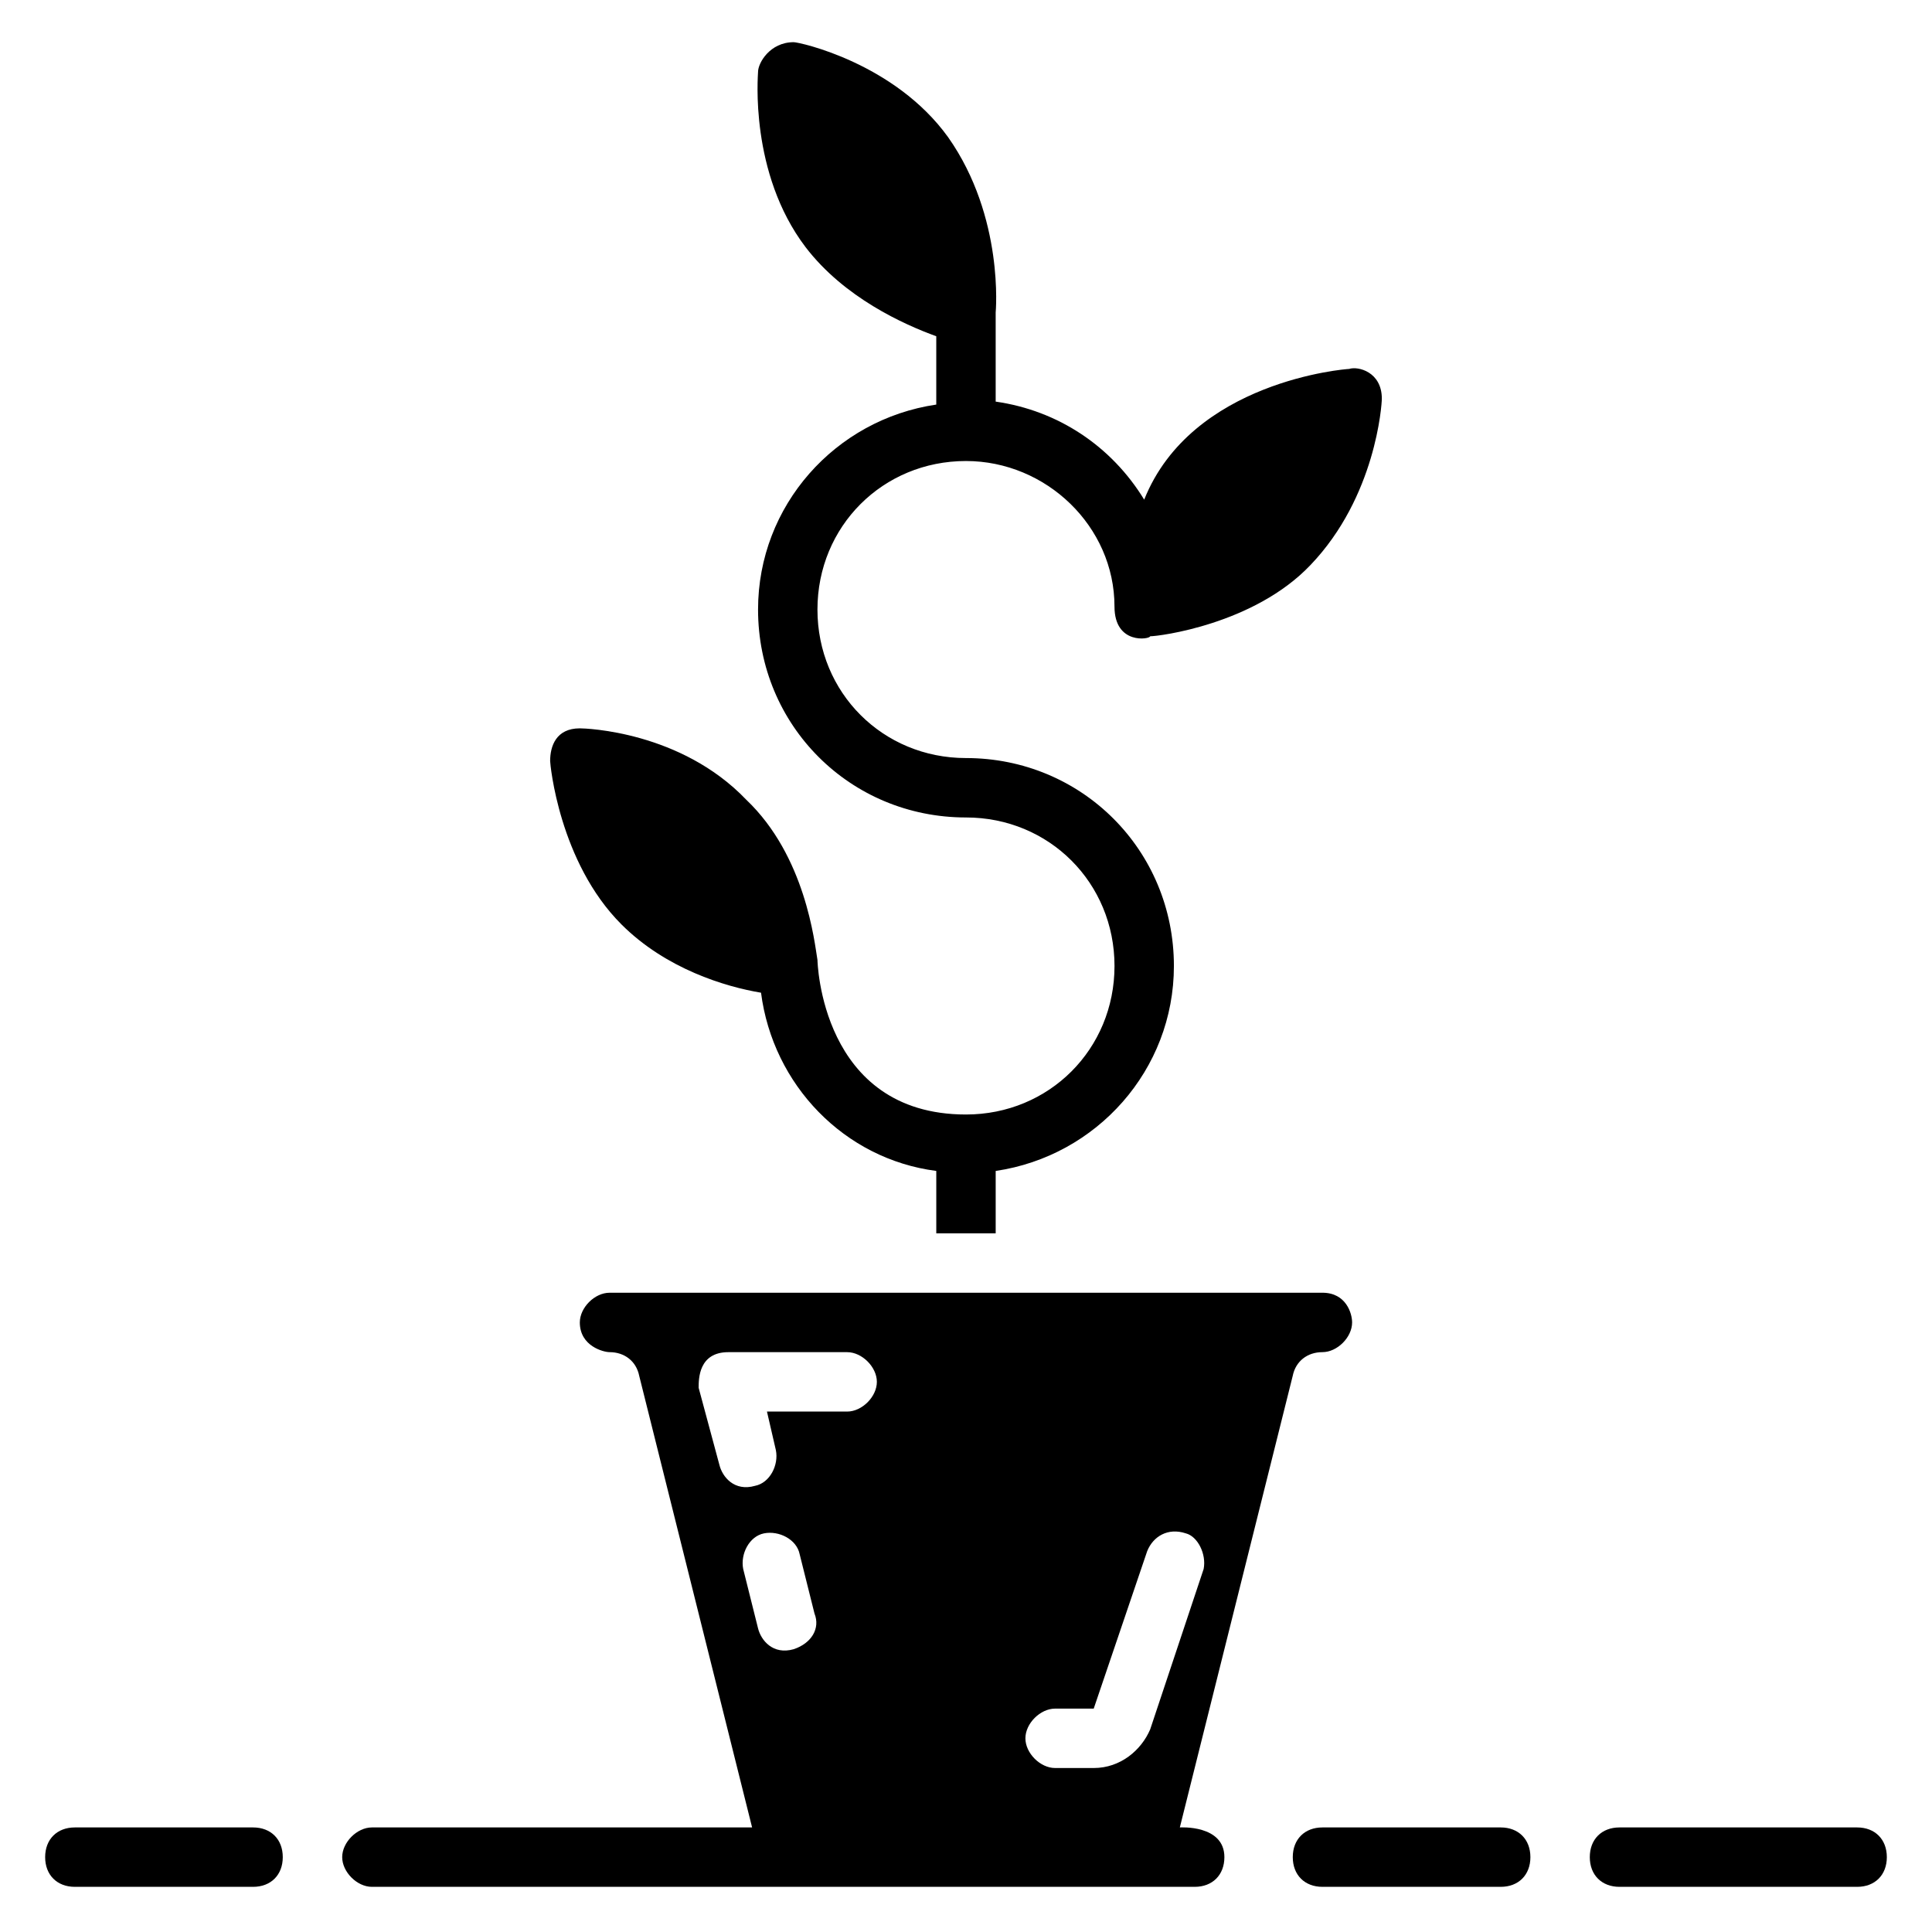
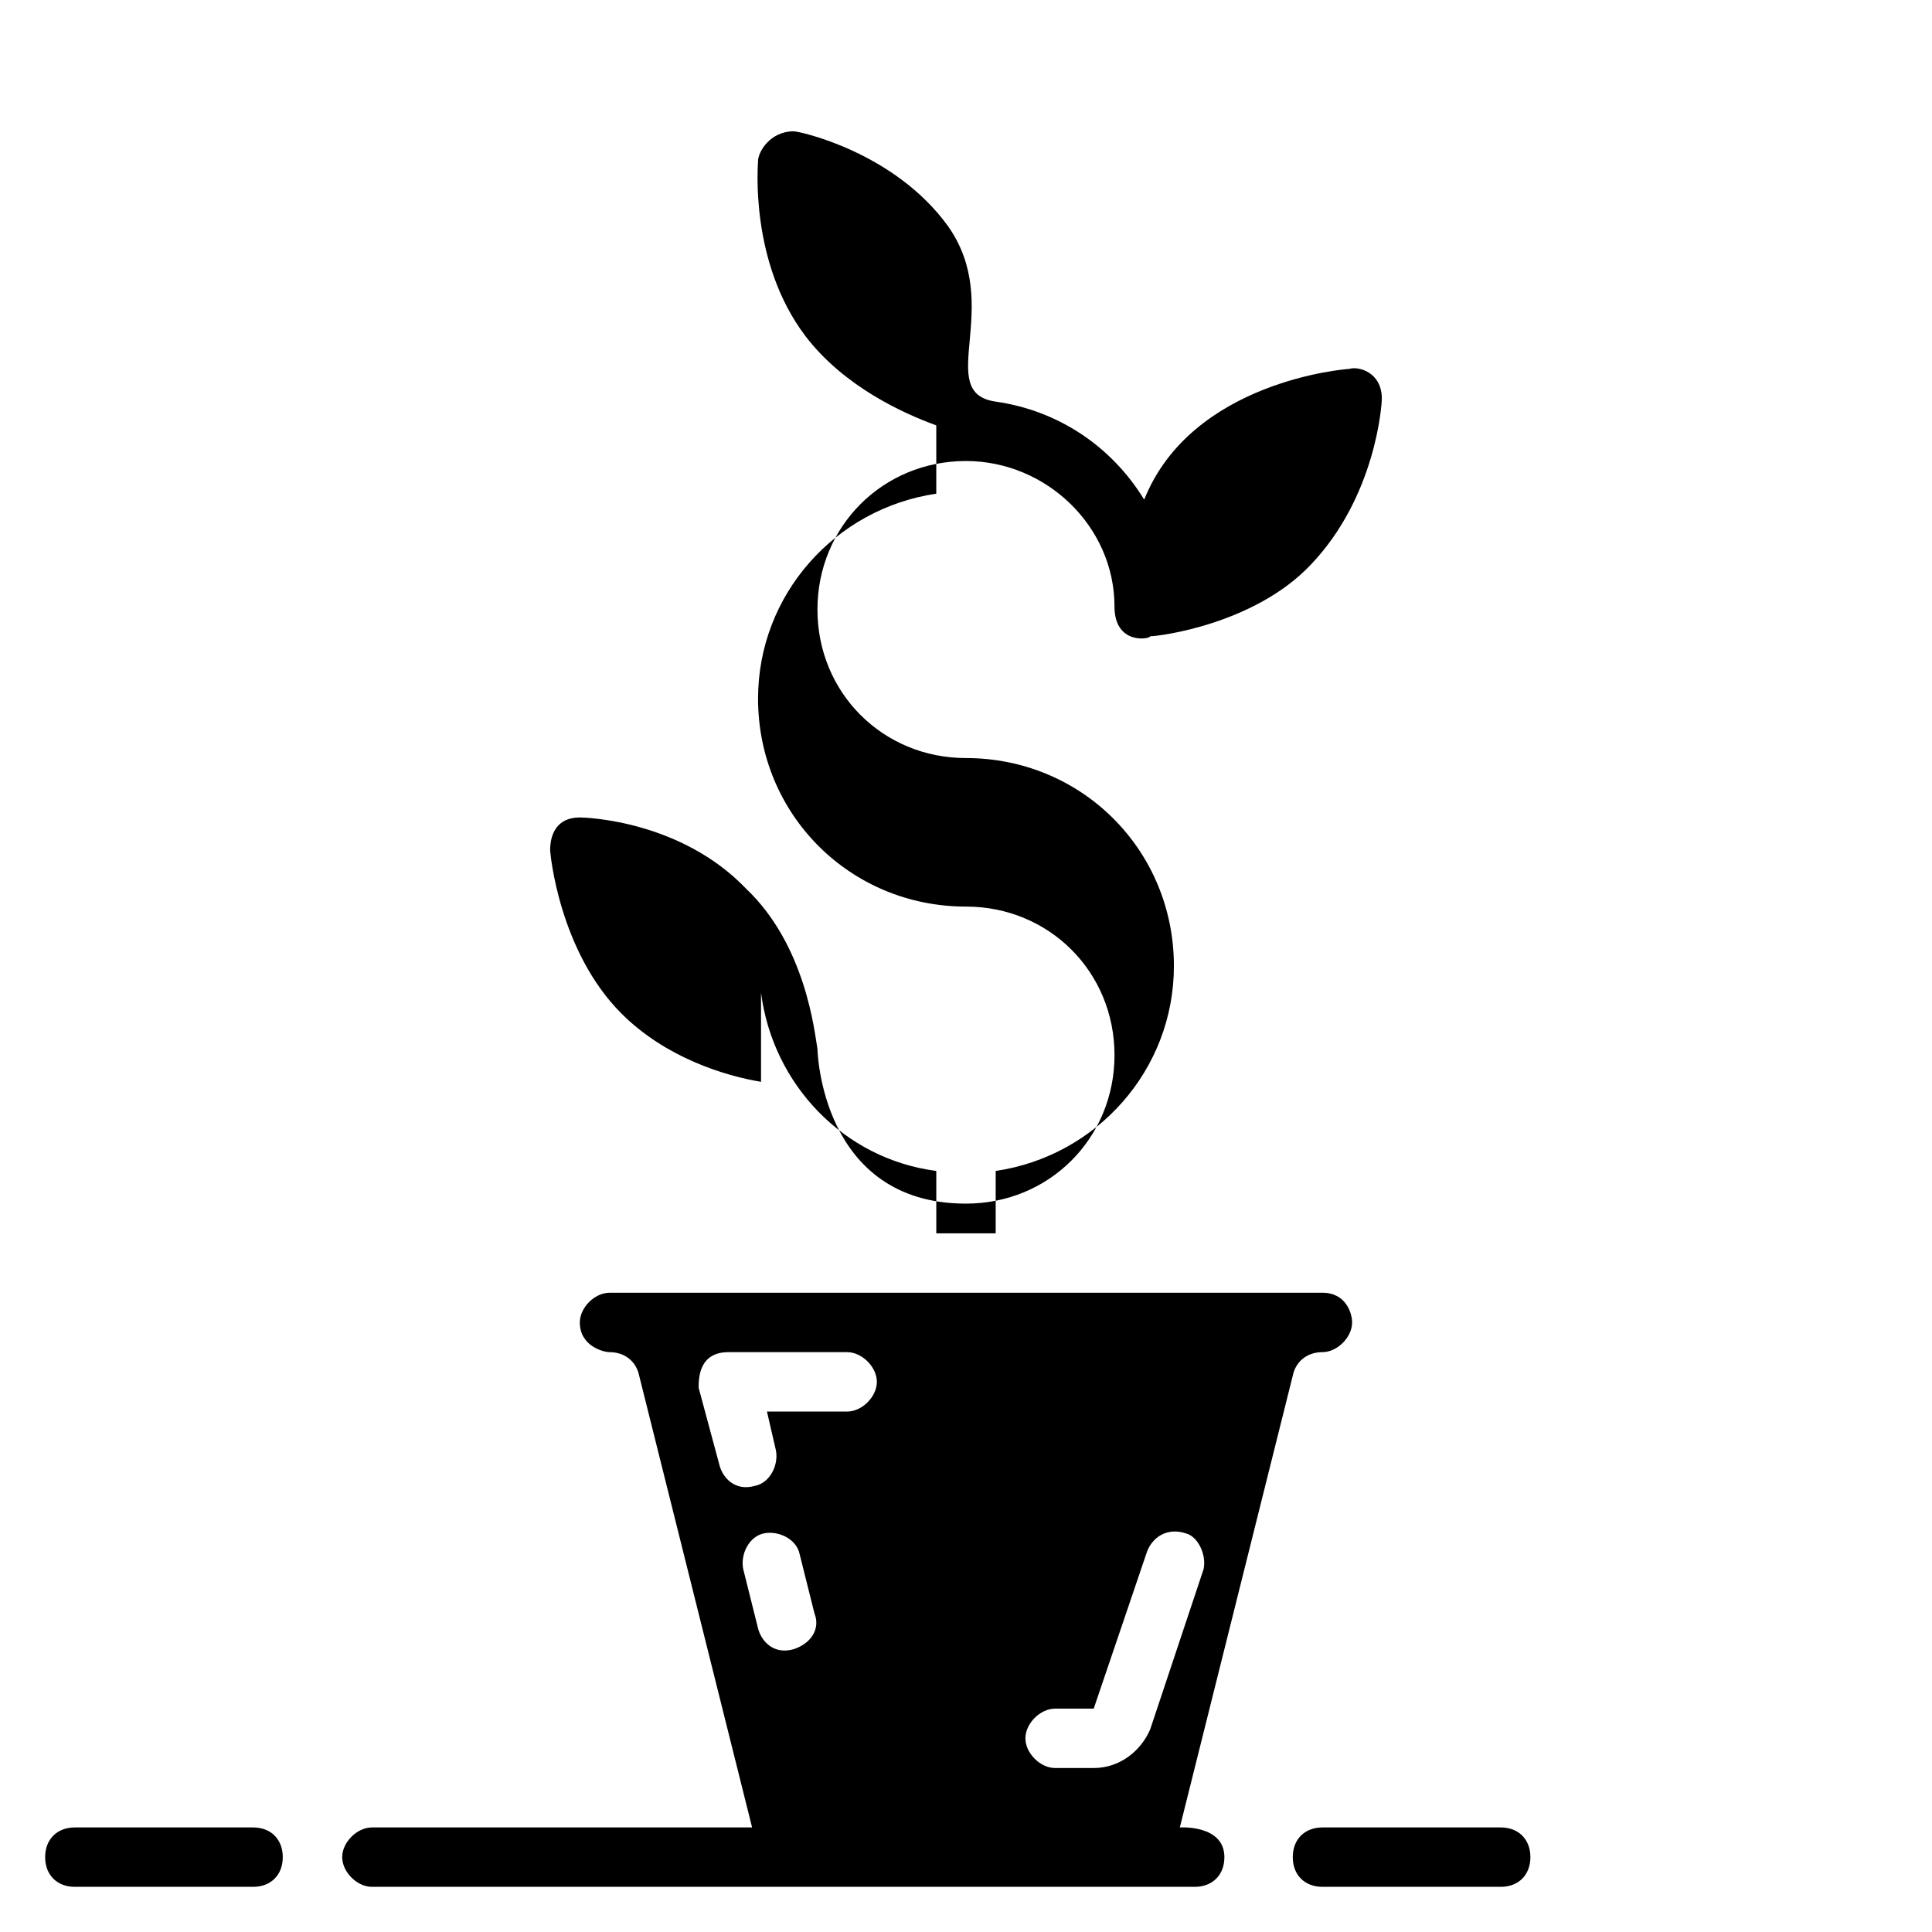
<svg xmlns="http://www.w3.org/2000/svg" fill="#000000" width="800px" height="800px" version="1.1" viewBox="144 144 512 512">
  <g>
    <path d="m211.07 628.29h-47.234c-4.723 0-7.871 3.148-7.871 7.871s3.148 7.871 7.871 7.871h47.23c4.723 0 7.871-3.148 7.871-7.871 0.004-4.723-3.144-7.871-7.867-7.871z" />
    <path d="m541.7 628.29h-47.23c-4.723 0-7.871 3.148-7.871 7.871s3.148 7.871 7.871 7.871h47.23c4.723 0 7.871-3.148 7.871-7.871s-3.148-7.871-7.871-7.871z" />
    <path d="m494.46 486.59h-188.93c-3.938 0-7.871 3.938-7.871 7.871 0 6.297 6.297 7.871 7.871 7.871 3.938 0 7.086 2.363 7.871 6.297l29.914 119.66h-100.76c-3.938 0-7.871 3.938-7.871 7.871 0 3.938 3.938 7.871 7.871 7.871h218.05c4.723 0 7.871-3.148 7.871-7.871 0-8.66-11.809-7.871-11.809-7.871l29.914-119.66c0.789-3.938 3.938-6.297 7.871-6.297 3.938 0 7.871-3.938 7.871-7.871 0.004-2.363-1.57-7.875-7.871-7.875zm-159.8 45.66-5.512-20.469c0-2.363 0-9.445 7.871-9.445h31.488c3.938 0 7.871 3.938 7.871 7.871 0 3.938-3.938 7.871-7.871 7.871h-21.254l2.363 10.234c0.789 3.938-1.574 8.66-5.512 9.445-5.508 1.574-8.656-2.359-9.445-5.508zm6.297 27.551c-0.789-3.938 1.574-8.66 5.512-9.445 3.938-0.789 8.66 1.574 9.445 5.512l3.938 15.742c1.574 3.938-0.789 7.871-5.512 9.445-5.512 1.574-8.66-2.363-9.445-5.512zm122.02 0-14.168 42.508c-2.363 5.512-7.871 10.234-14.957 10.234h-10.238c-3.938 0-7.871-3.938-7.871-7.871 0-3.938 3.938-7.871 7.871-7.871h10.234l14.168-41.723c1.574-3.938 5.512-6.297 10.234-4.723 3.148 0.785 5.512 5.508 4.727 9.445z" />
-     <path d="m636.16 628.29h-62.977c-4.723 0-7.871 3.148-7.871 7.871s3.148 7.871 7.871 7.871h62.977c4.723 0 7.871-3.148 7.871-7.871s-3.148-7.871-7.871-7.871z" />
-     <path d="m345.68 407.08c3.148 24.402 22.043 44.082 46.445 47.23v16.535h15.742v-16.531c26.766-3.938 47.23-26.766 47.23-54.316 0-30.699-24.402-55.105-55.105-55.105-22.043 0-39.359-17.32-39.359-39.359 0-22.043 17.32-39.359 39.359-39.359 21.254 0 39.359 17.32 39.359 38.574 0 10.234 9.445 8.66 9.445 7.871 2.363 0 27.551-3.148 42.508-18.895 17.32-18.105 18.895-42.508 18.895-44.082 0-7.086-6.297-8.66-8.66-7.871-0.789 0-41.723 3.148-54.316 34.637-8.66-14.168-22.828-23.617-39.359-25.977v-23.617s2.363-25.191-12.594-46.445c-14.168-19.68-39.359-25.191-40.934-25.191-6.297 0-9.445 5.512-9.445 7.871 0 0.789-2.363 26.766 12.594 46.445 10.234 13.383 25.977 20.469 34.637 23.617v18.105c-26.766 3.938-47.23 26.766-47.23 54.316 0 30.699 24.402 55.105 55.105 55.105 22.043 0 39.359 17.32 39.359 39.359 0 22.043-17.32 39.359-39.359 39.359-38.574 0-39.359-40.934-39.359-40.934-0.789-4.723-3.148-27.551-18.895-42.508-17.316-18.109-42.504-18.895-44.078-18.895-6.297 0-7.871 4.723-7.871 8.66 0 0.789 2.363 26.766 18.895 43.297 11.805 11.805 27.547 16.527 36.992 18.102z" />
+     <path d="m345.68 407.08c3.148 24.402 22.043 44.082 46.445 47.23v16.535h15.742v-16.531c26.766-3.938 47.23-26.766 47.23-54.316 0-30.699-24.402-55.105-55.105-55.105-22.043 0-39.359-17.32-39.359-39.359 0-22.043 17.32-39.359 39.359-39.359 21.254 0 39.359 17.32 39.359 38.574 0 10.234 9.445 8.66 9.445 7.871 2.363 0 27.551-3.148 42.508-18.895 17.32-18.105 18.895-42.508 18.895-44.082 0-7.086-6.297-8.66-8.66-7.871-0.789 0-41.723 3.148-54.316 34.637-8.66-14.168-22.828-23.617-39.359-25.977s2.363-25.191-12.594-46.445c-14.168-19.68-39.359-25.191-40.934-25.191-6.297 0-9.445 5.512-9.445 7.871 0 0.789-2.363 26.766 12.594 46.445 10.234 13.383 25.977 20.469 34.637 23.617v18.105c-26.766 3.938-47.23 26.766-47.23 54.316 0 30.699 24.402 55.105 55.105 55.105 22.043 0 39.359 17.32 39.359 39.359 0 22.043-17.32 39.359-39.359 39.359-38.574 0-39.359-40.934-39.359-40.934-0.789-4.723-3.148-27.551-18.895-42.508-17.316-18.109-42.504-18.895-44.078-18.895-6.297 0-7.871 4.723-7.871 8.66 0 0.789 2.363 26.766 18.895 43.297 11.805 11.805 27.547 16.527 36.992 18.102z" />
  </g>
</svg>